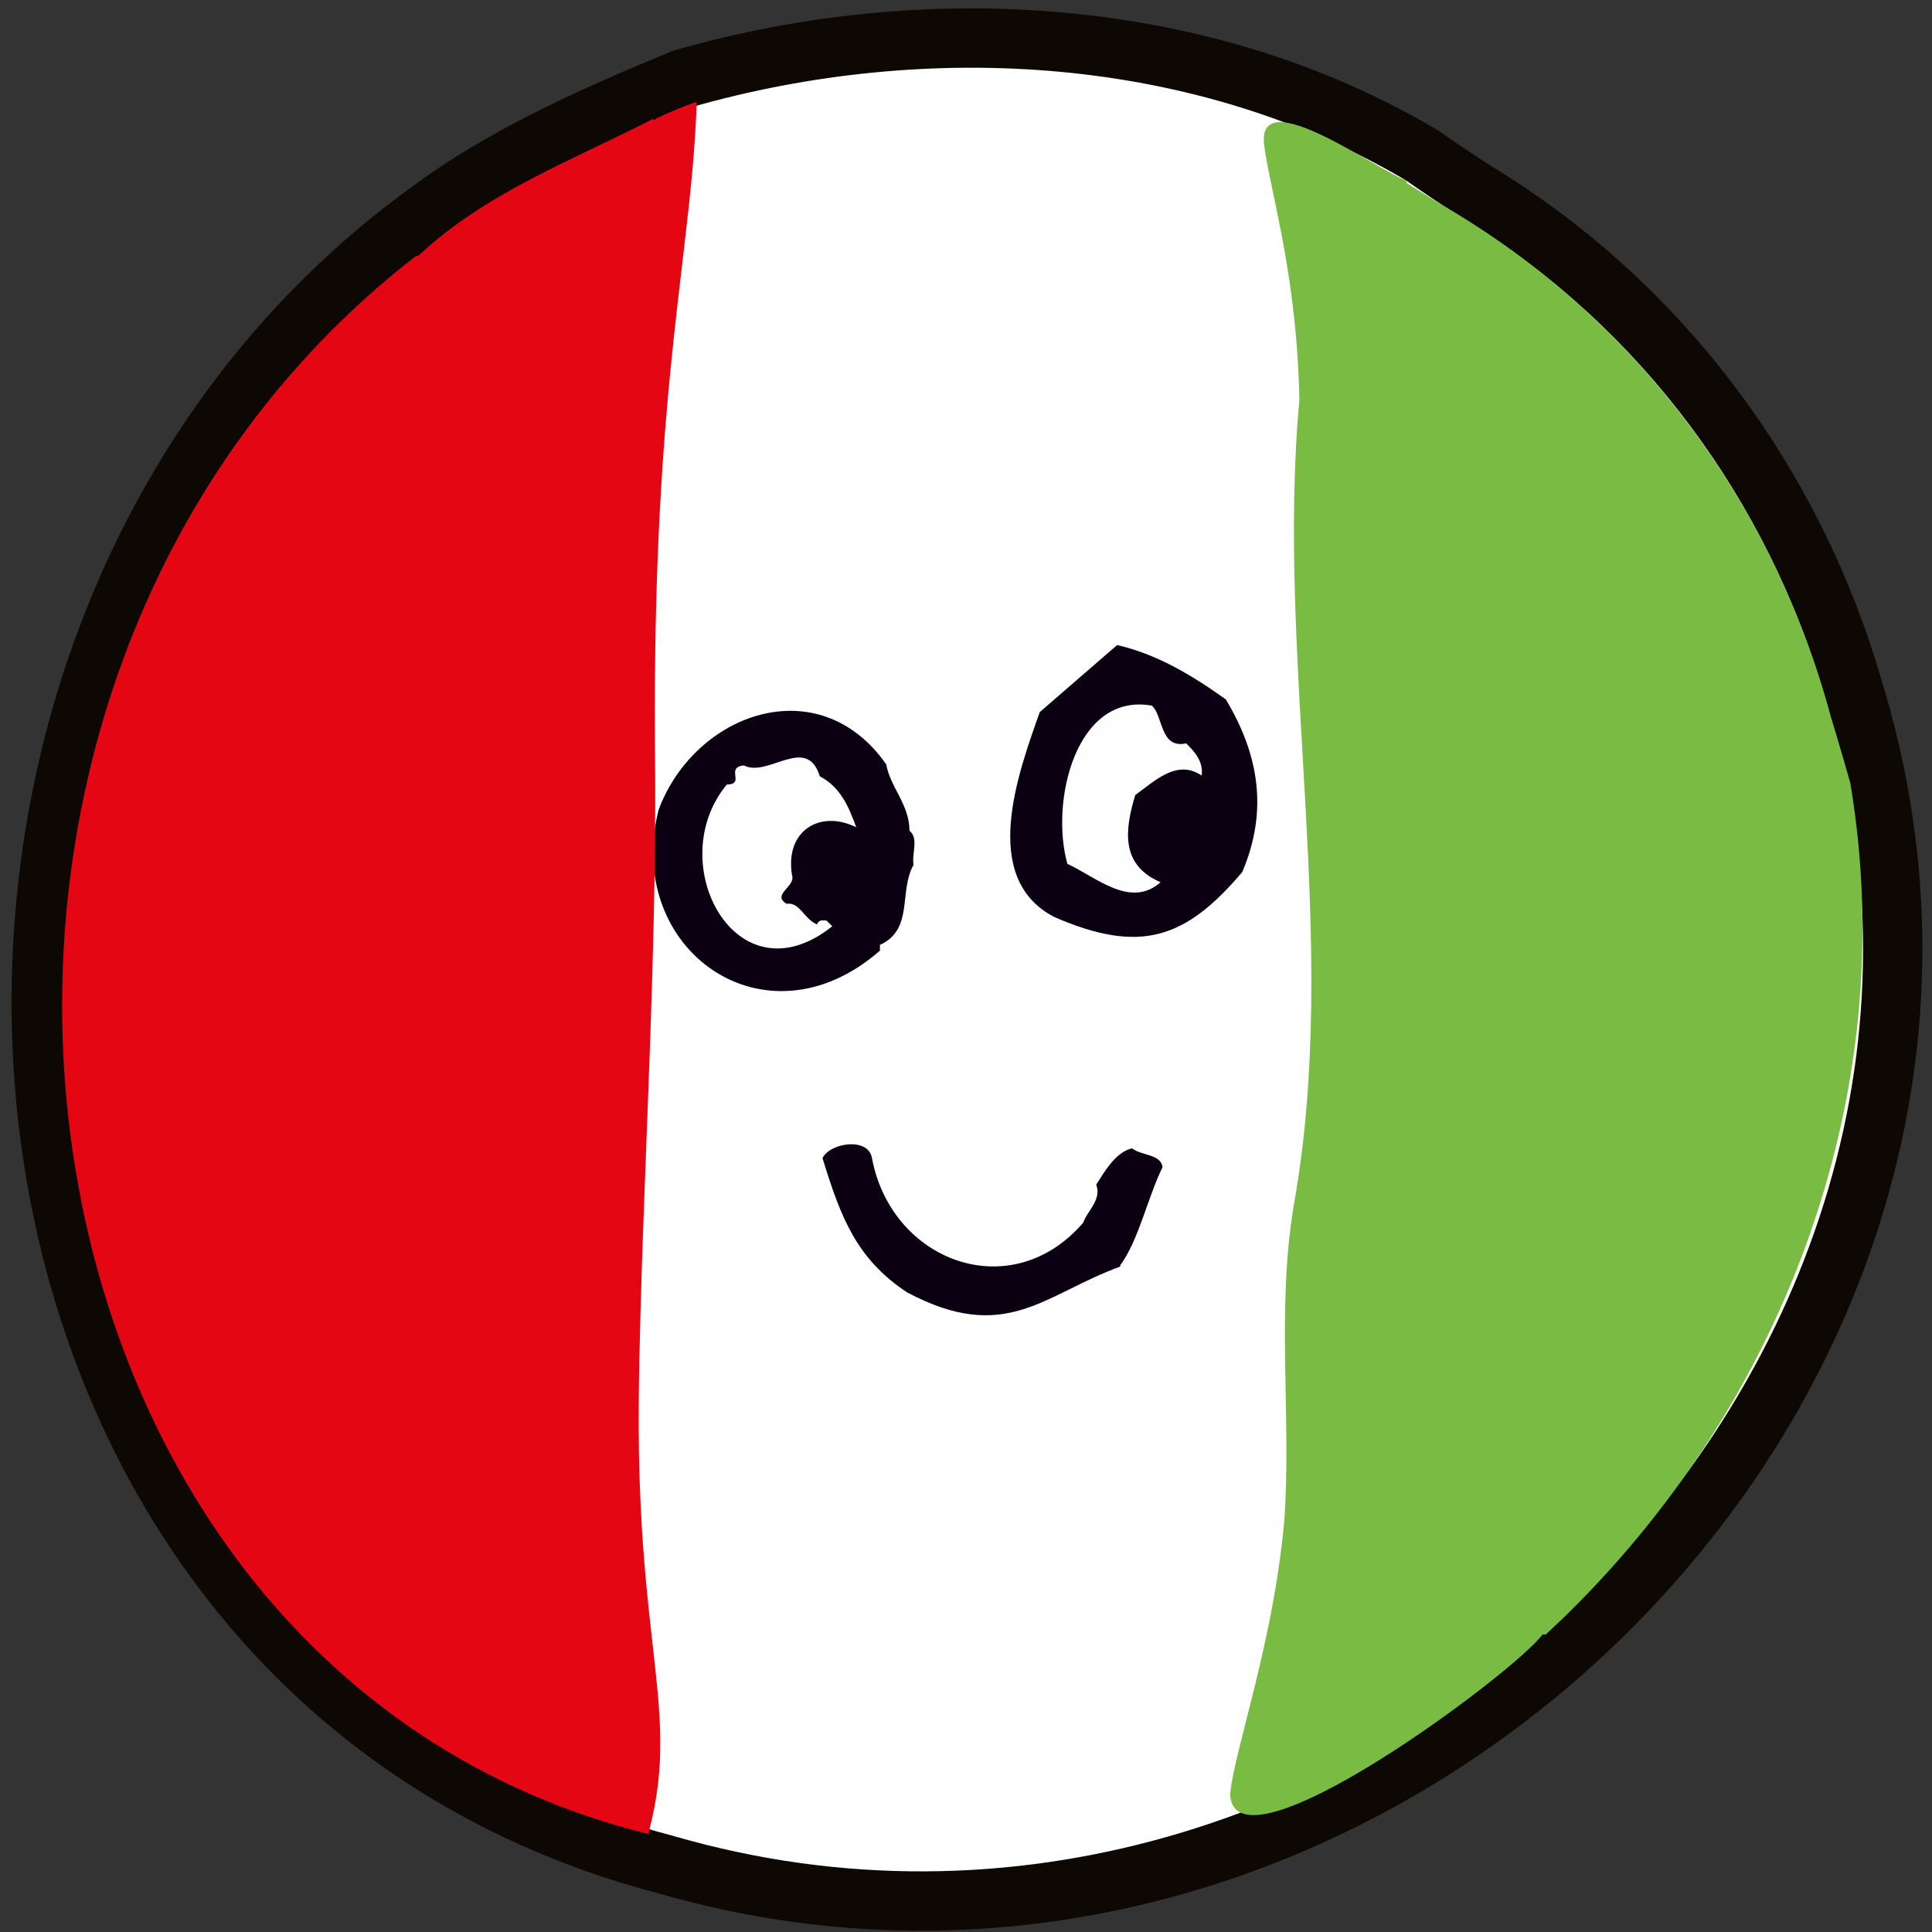
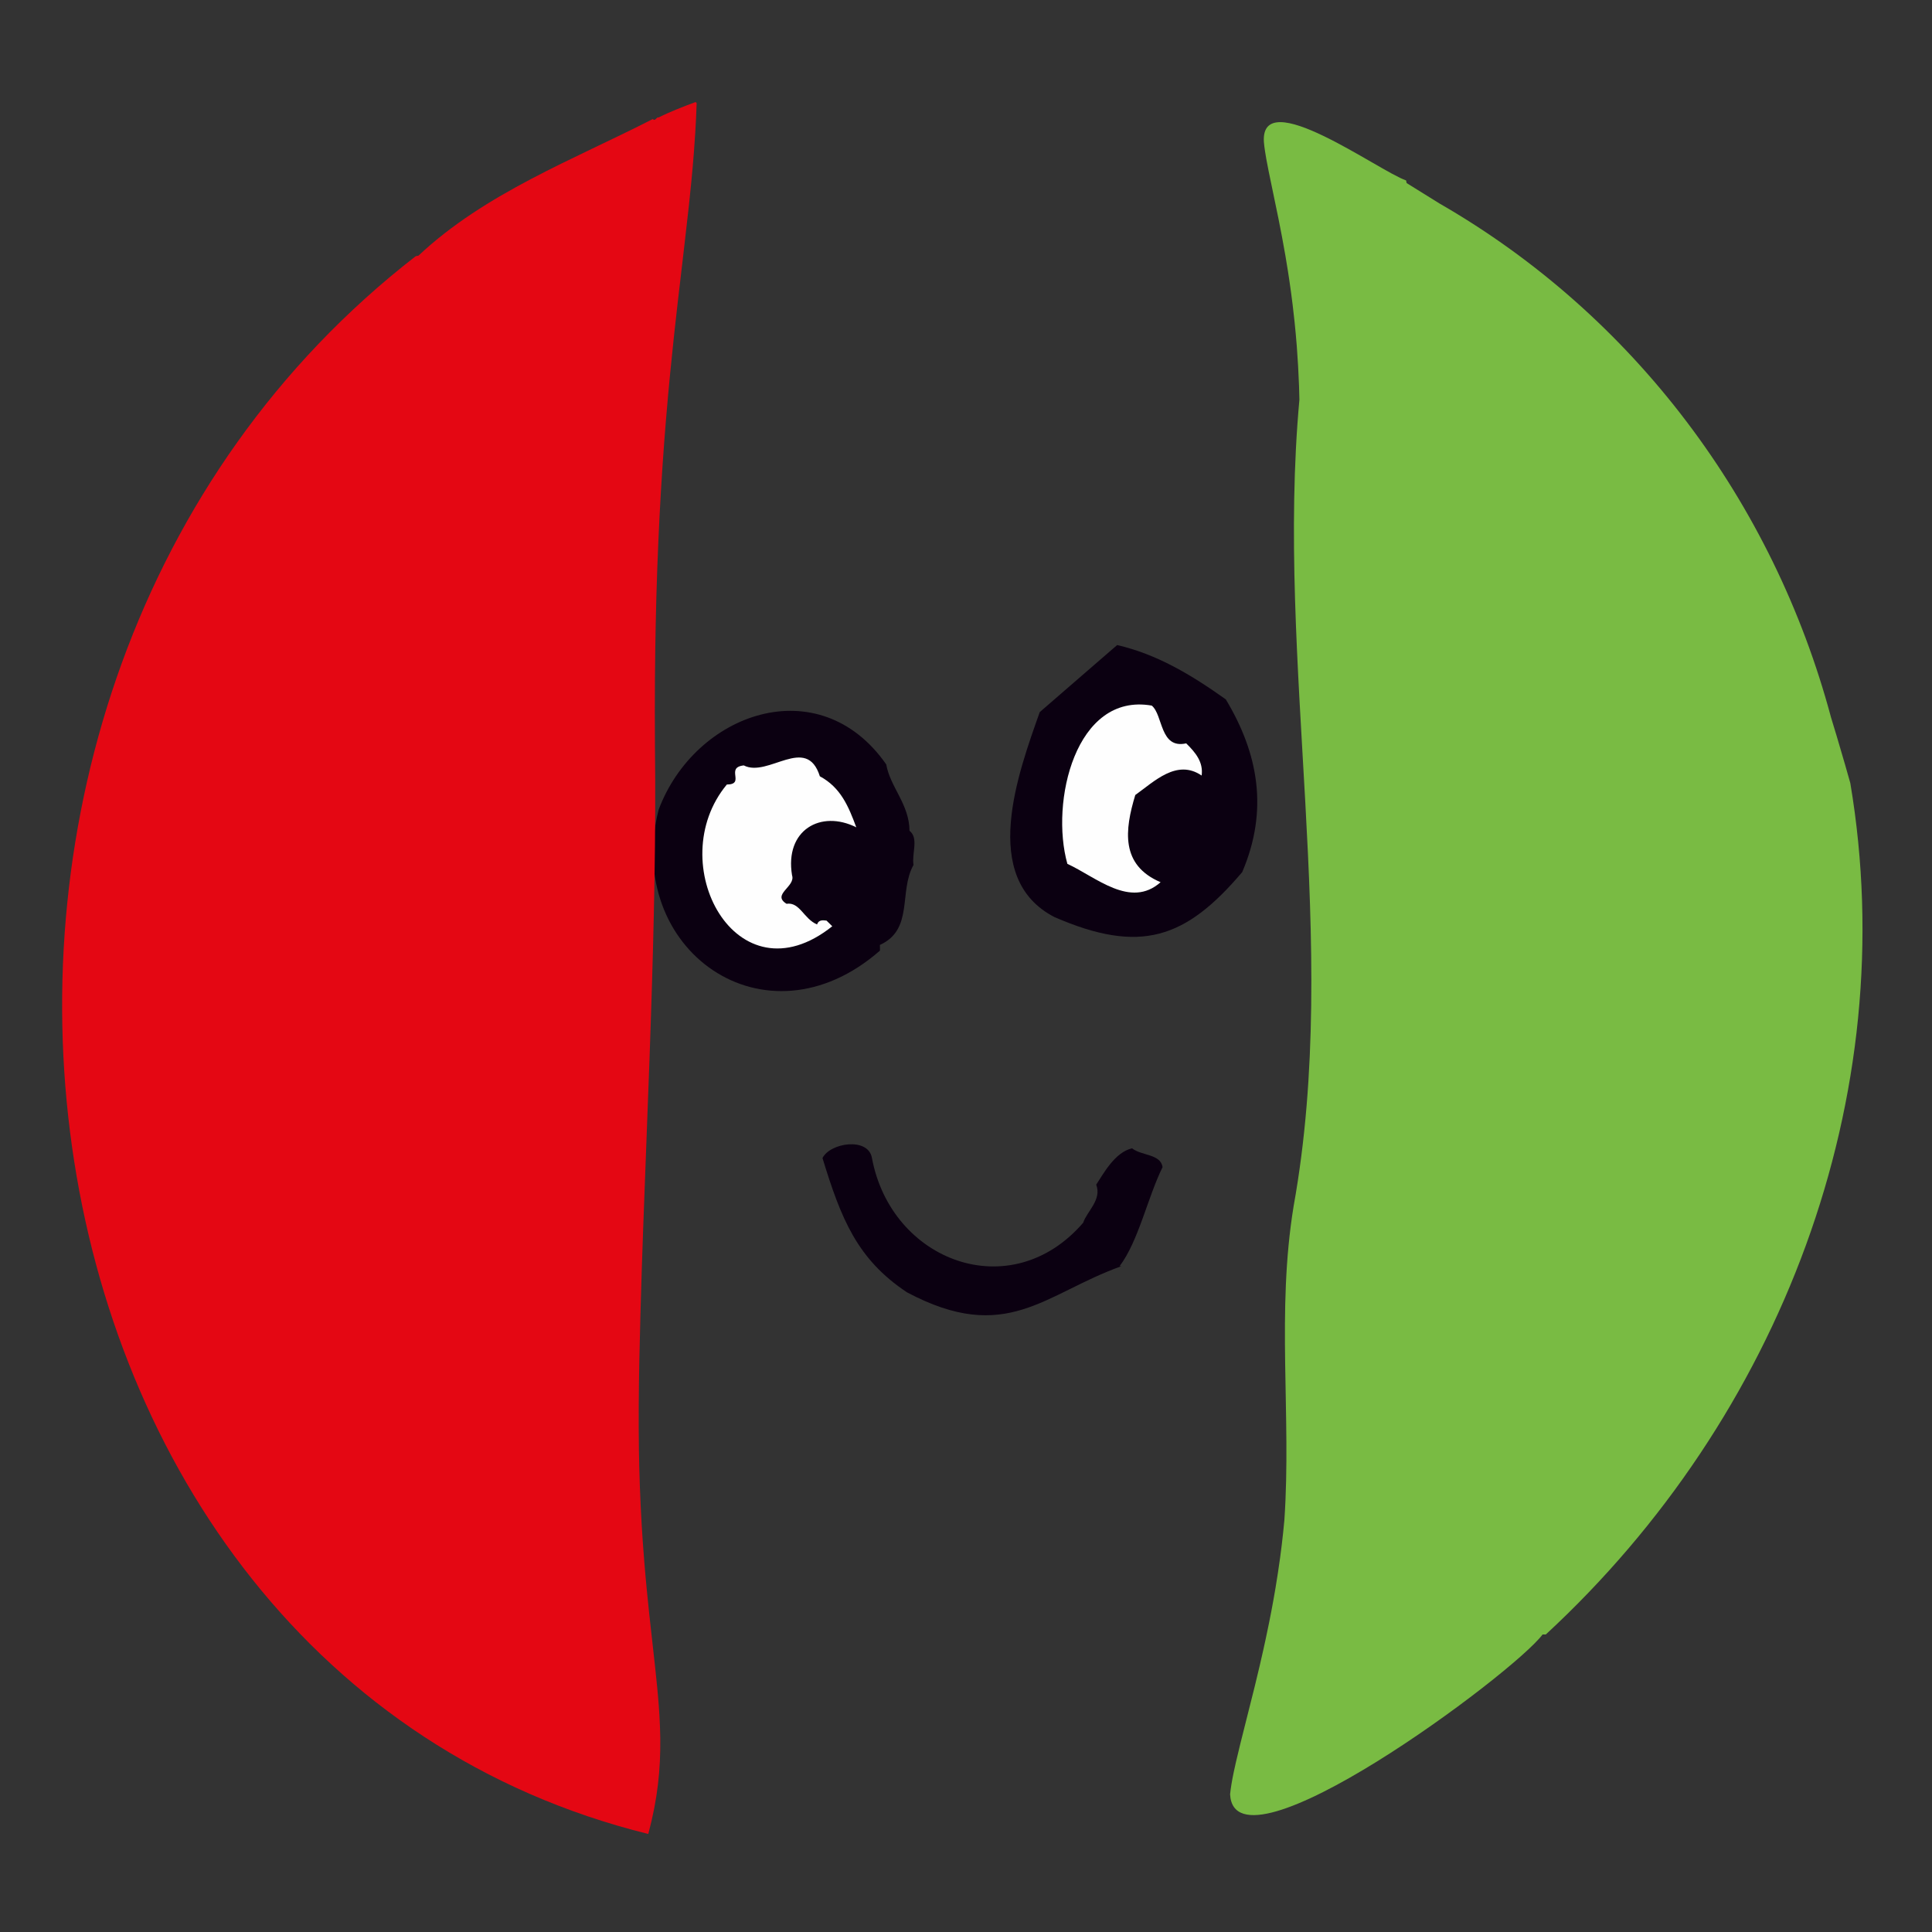
<svg xmlns="http://www.w3.org/2000/svg" version="1.1" id="Livello_1" x="0px" y="0px" viewBox="0 0 114 114" style="enable-background:new 0 0 114 114;" xml:space="preserve">
  <rect x="0" y="0" width="114" height="114" fill="#333333" stroke="none" />
  <style type="text/css">
	.st0{fill-rule:evenodd;clip-rule:evenodd;fill:#FFFFFF;stroke:#0D0803;stroke-width:3.5;stroke-linejoin:round;}
	.st1{fill-rule:evenodd;clip-rule:evenodd;fill:#0B0011;}
	.st2{fill-rule:evenodd;clip-rule:evenodd;fill:#FEFEFE;}
	.st3{fill-rule:evenodd;clip-rule:evenodd;fill:#79BB43;}
	.st4{fill-rule:evenodd;clip-rule:evenodd;fill:#E40713;}
</style>
  <g id="Rivista-Pimpa">
    <g id="rivista" transform="translate(-163, -2456)">
      <g id="Group-22" transform="translate(69, 2333)">
        <g id="Group-47" transform="translate(96.995, 127)">
-           <path id="Fill-1" class="st0" d="M37.317,0.642c14.425-4.118,30.709-3.124,43.6,4.529l0,0c0.9,0.637,2.55,1.751,3.478,2.312l0,0      c10.771,6.645,18.499,17.145,21.974,29.219l0,0c12.67,41.27-28.806,81.322-70.142,69.305C-7.461,94.5-12.456,33.523,22.395,8.4      C26.786,5.126,32.429,2.648,37.317,0.642z" />
          <g id="Group-49" transform="translate(35.757, 34.062)">
            <path id="Fill-6" class="st1" d="M33.578,3.206c1.918,3.189,2.534,6.529,0.968,10.192c-3.336,3.927-6,4.858-11.077,2.654       c-4.455-2.297-2.13-8.523-0.869-12.097L27.167,0C29.525,0.545,31.55,1.763,33.578,3.206" />
            <path id="Fill-8" class="st2" d="M29.209,3.573c0.677,0.555,0.466,2.574,2.033,2.228c0.564,0.556,1.016,1.113,0.91,1.899       c-1.464-0.999-2.8,0.355-3.915,1.148c-0.626,2.062-0.882,4.136,1.493,5.146c-1.782,1.582-3.813-0.31-5.5-1.083       C23.205,9.261,24.712,2.785,29.209,3.573" />
            <path id="Fill-10" class="st1" d="M13.542,7.044c0.234,1.344,1.361,2.344,1.372,3.913c0.563,0.445,0.121,1.344,0.238,2.015       c-0.886,1.576,0.027,3.811-1.984,4.722l0.003,0.336C6.389,23.967-1.976,17.95,0.112,9.715C2.254,3.991,9.58,1.369,13.542,7.044       " />
            <path id="Fill-12" class="st2" d="M9.624,7.744c1.237,0.664,1.694,1.782,2.15,3.011c-2.095-1.05-4.231,0.158-3.791,2.829       c0.23,0.671-1.225,1.129-0.325,1.683c0.784-0.118,1.016,0.89,1.803,1.22c0.11-0.337,0.446-0.226,0.558-0.227l0.338,0.333       C4.687,21.119,0.304,12.84,4.136,8.23c1.12-0.008-0.119-1.007,1-1.128C6.57,7.845,8.84,5.254,9.624,7.744" />
            <path id="Fill-14" class="st1" d="M12.695,30.251c1.128,6.115,8.198,8.789,12.468,3.835c0.219-0.673,1.112-1.352,0.768-2.246       c0.444-0.676,1.108-1.913,2.115-2.144c0.563,0.445,1.684,0.325,1.801,1.108c-0.884,1.799-1.426,4.381-2.537,5.846l0.111-0.001       c-4.56,1.633-6.78,4.665-12.654,1.545c-2.955-1.962-3.895-4.361-4.987-7.923C10.223,29.372,12.462,29.02,12.695,30.251" />
          </g>
          <path id="Fill-1_1_" class="st3" d="M106.184,42.204c3.125,18.525-4.115,37.44-17.968,50.241l-0.189-0.001      c-1.731,2.325-18.174,14.515-18.439,9.43l0,0l0.035-0.293l0,0l0.048-0.317l0,0l0.061-0.341l0,0l0.073-0.364l0,0l0.129-0.587l0,0      l0.26-1.086l0,0l0.851-3.388l0,0l0.285-1.189l0,0l0.213-0.932l0,0l0.14-0.639l0,0l0.205-0.984l0,0l0.132-0.672l0,0l0.127-0.685      l0,0l0.121-0.697l0,0c0.088-0.521,0.201-1.266,0.272-1.789l0,0l0.094-0.733l0,0l0.084-0.742l0,0l0.074-0.751l0,0      c0.419-6.18-0.481-12.271,0.548-18.533l0,0c2.798-15.539-1.079-32.061,0.338-47.57l0,0l-0.022-0.812l0,0      c-0.026-0.723-0.075-1.604-0.131-2.322l0,0l-0.062-0.736l0,0l-0.07-0.717l0,0l-0.118-1.039l0,0l-0.086-0.668l0,0l-0.091-0.648      l0,0l-0.095-0.629l0,0l-0.148-0.905l0,0L72.65,9.97l0,0l-0.205-1.054l0,0l-0.588-2.843l0,0l-0.132-0.691l0,0l-0.076-0.46l0,0      L71.61,4.643l0,0l-0.027-0.257l0,0c-0.23-3.446,6.779,1.706,8.39,2.26l0.032,0.156l1.952,1.213l0,0      c11.482,6.611,19.689,17.615,23.09,30.318l0,0l0.336,1.108l0,0l0.487,1.66l0,0L106.184,42.204L106.184,42.204z" />
          <path id="Fill-1-Copy" class="st4" d="M35.258,104.216c-39.283-9.713-46.823-67.428-13.723-93.099l0.161-0.031      c3.932-3.696,9.152-5.667,13.827-8.061c0.158,0.158,0.193-0.128,0.352-0.097c0.64-0.324,1.471-0.648,2.175-0.906l0.062,0.062      l-0.035,0.87l0,0l-0.047,0.863l0,0l-0.079,1.147l0,0l-0.071,0.861l0,0l-0.079,0.865l0,0l-0.149,1.458l0,0l-0.273,2.41l0,0      l-0.377,3.225l0,0l-0.233,2.092l0,0l-0.229,2.24l0,0l-0.111,1.183l0,0l-0.142,1.65l0,0l-0.101,1.296l0,0l-0.095,1.349l0,0      l-0.088,1.406l0,0l-0.081,1.465l0,0l-0.072,1.528l0,0l-0.063,1.594l0,0l-0.053,1.663l0,0l-0.041,1.735l0,0l-0.021,1.198l0,0      l-0.021,1.862l0,0l-0.007,1.942l0,0l0.007,2.025l0,0c0.063,5.19-0.058,10.635-0.234,15.934l0,0L35.33,58.49l0,0l-0.372,9.946      l0,0l-0.082,2.388l0,0c-0.11,3.593-0.221,7.24-0.171,10.743l0,0l0.022,1.063l0,0l0.031,1.02l0,0      c0.025,0.694,0.072,1.682,0.113,2.374l0,0l0.057,0.883l0,0l0.095,1.26l0,0l0.068,0.799l0,0l0.071,0.768l0,0l0.147,1.452l0,0      l0.356,3.219l0,0l0.119,1.161l0,0l0.051,0.56l0,0l0.044,0.549l0,0l0.036,0.54l0,0c0.023,0.386,0.044,0.936,0.05,1.322l0,0      C35.987,100.423,35.811,102.142,35.258,104.216z" />
        </g>
      </g>
    </g>
  </g>
</svg>